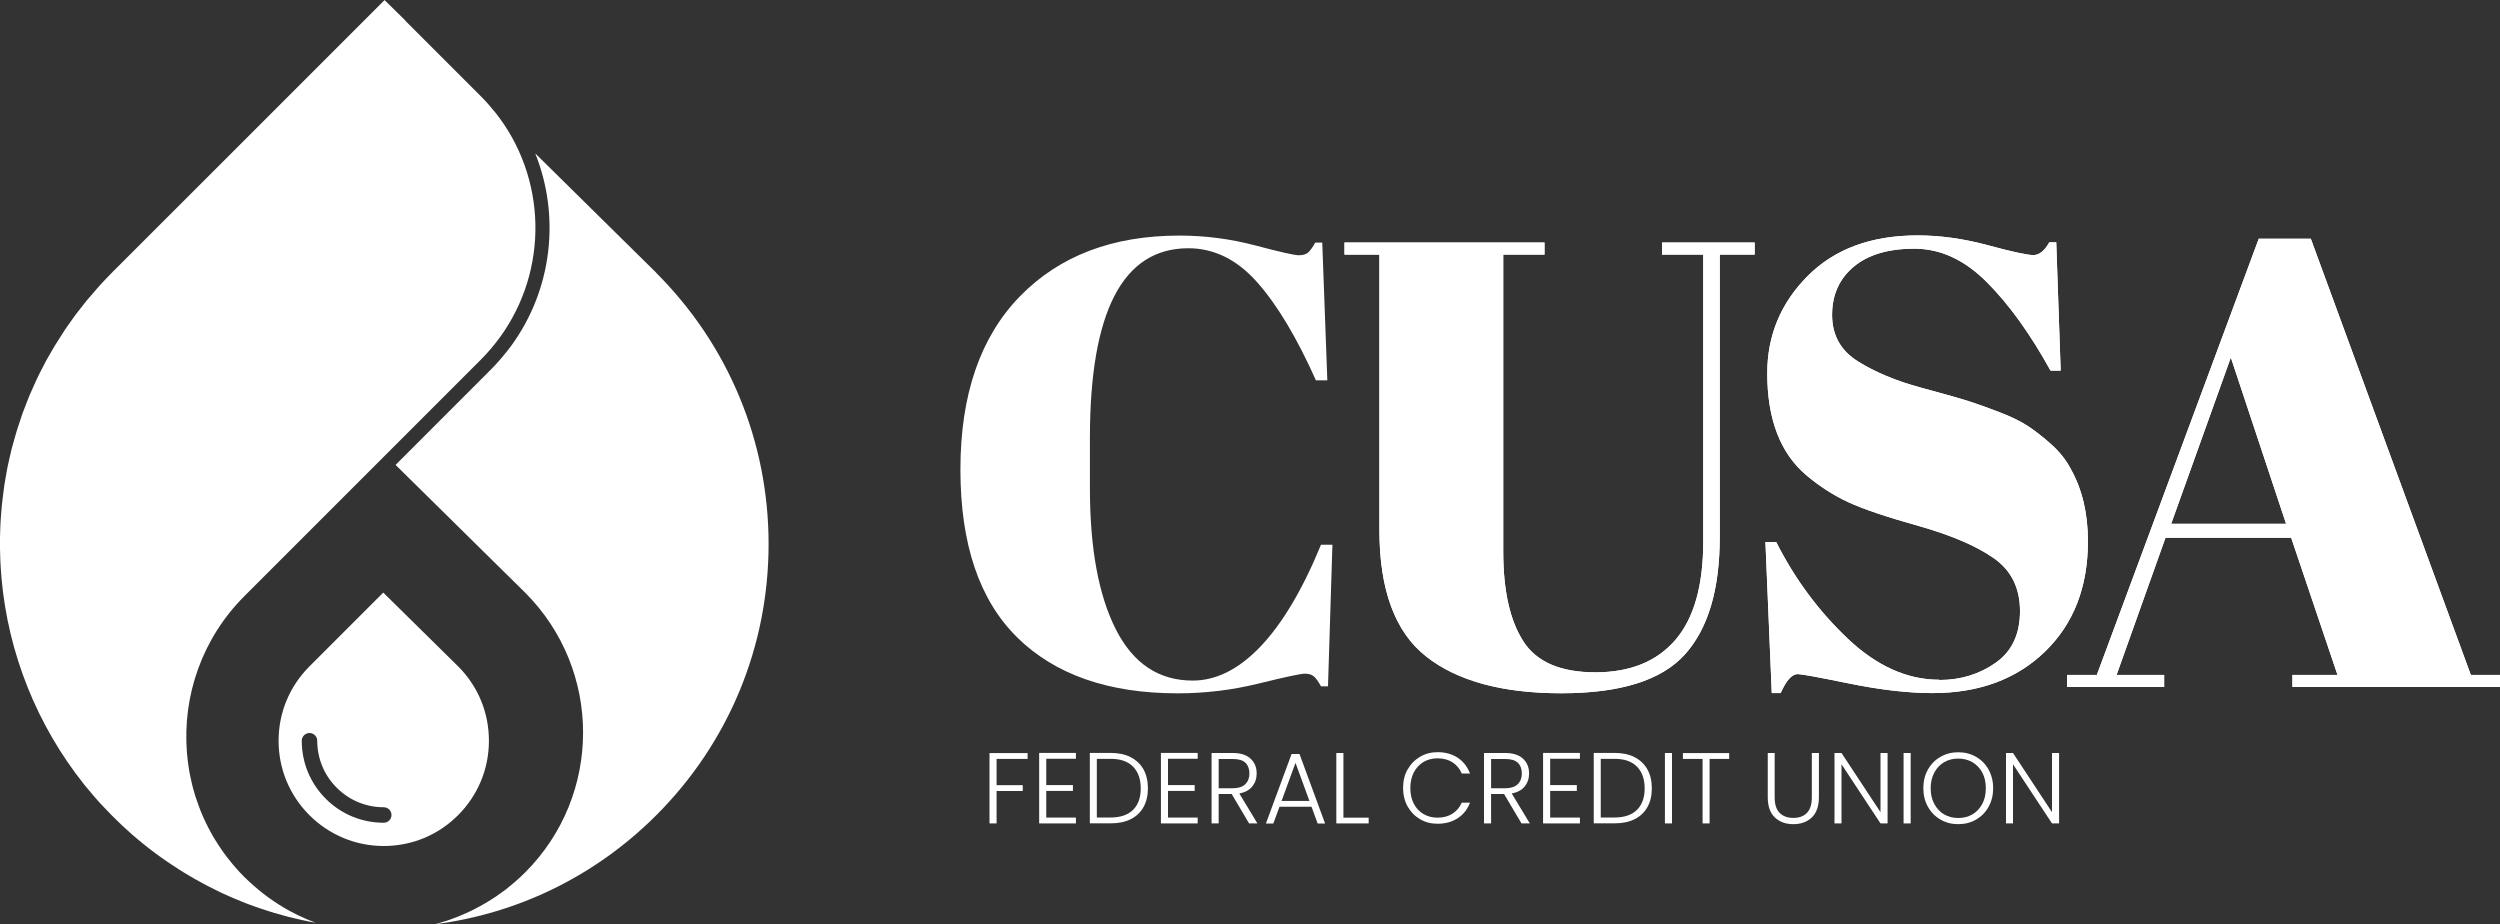
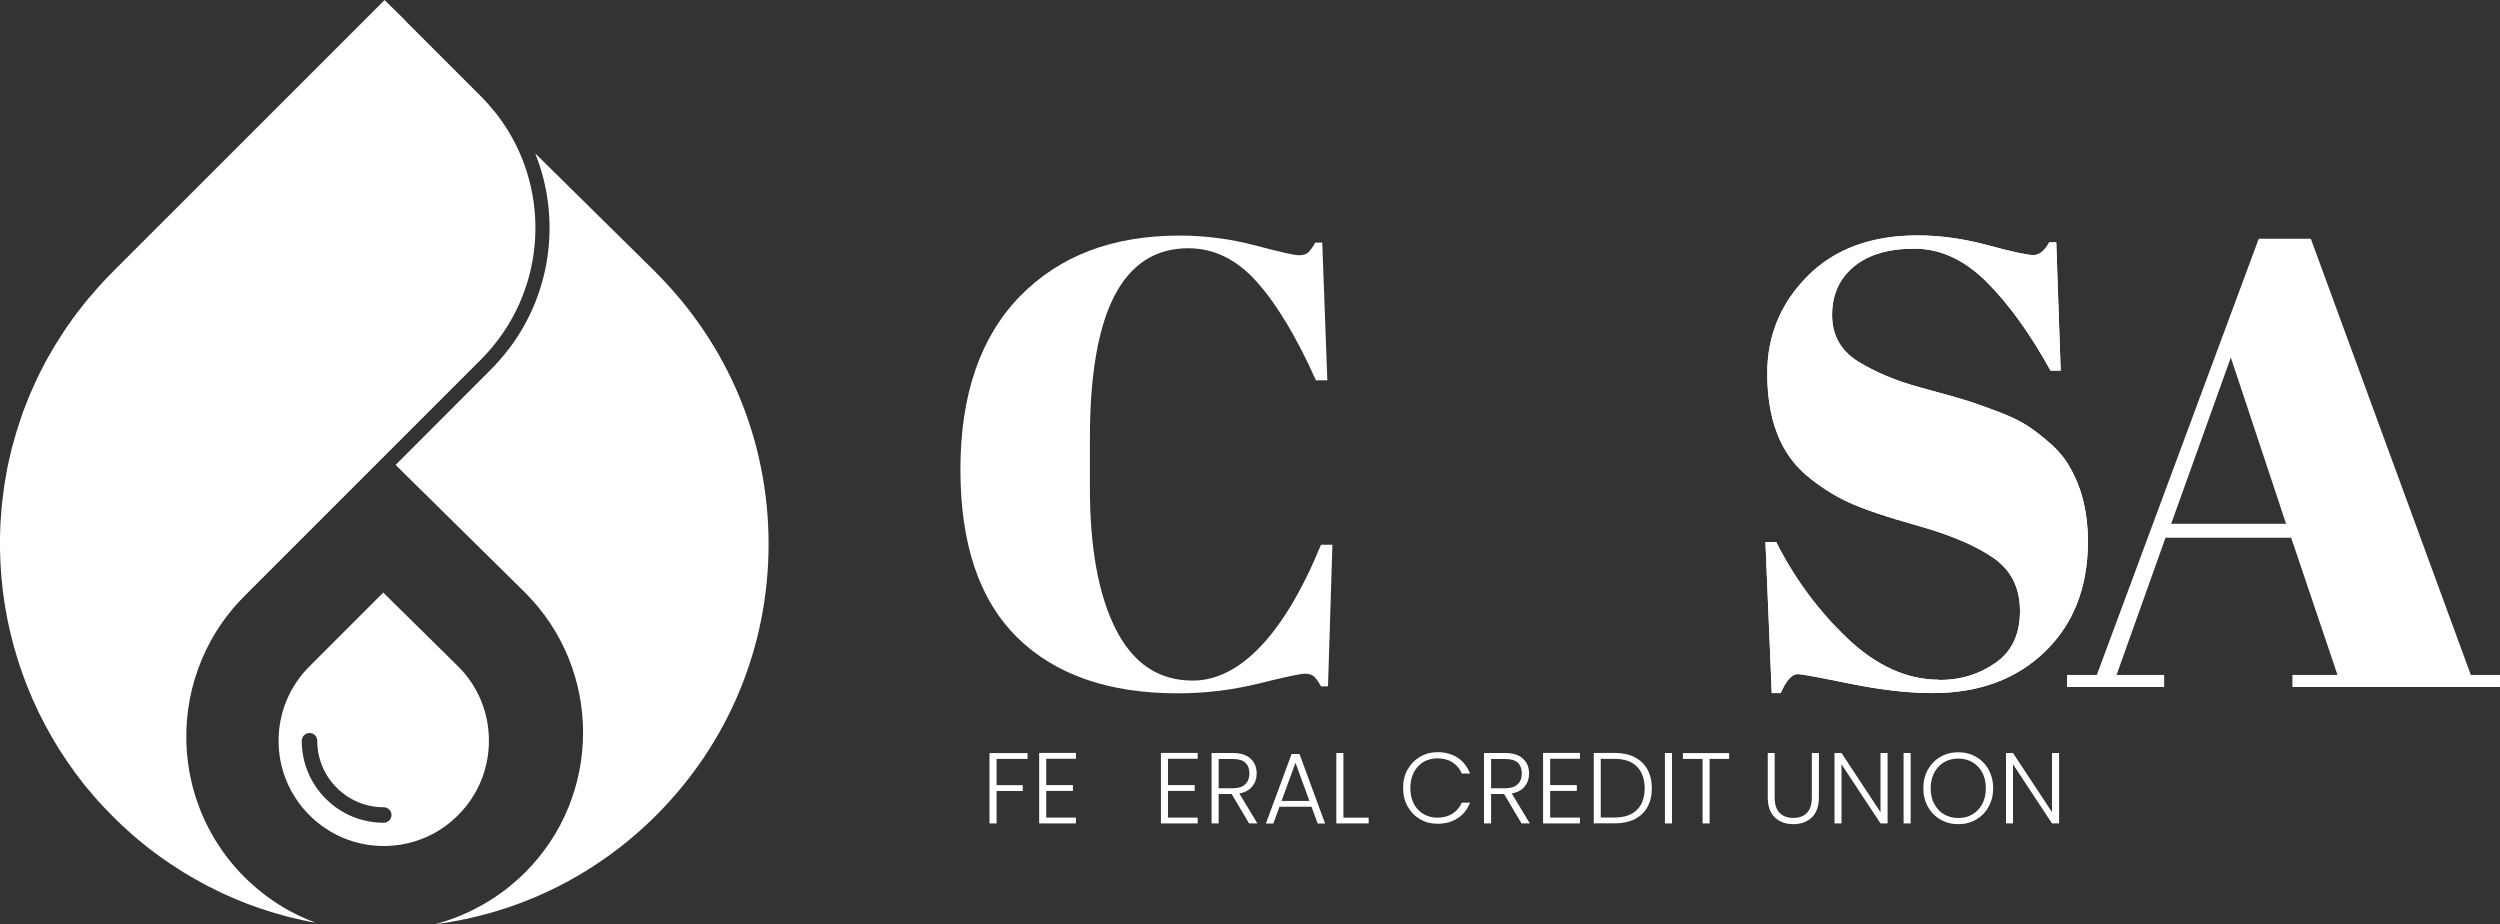
<svg xmlns="http://www.w3.org/2000/svg" viewBox="0 0 300 110.89">
  <rect x="0" y="0" width="300" height="110.89" fill="#333333" stroke="none" />
  <defs>
    <style>.d{fill:#fff;}</style>
  </defs>
  <g id="a" />
  <g id="b">
    <g id="c">
      <path class="d" d="M122.07,76.49c-4.55-4.47-6.82-11.19-6.82-20.15s2.38-15.88,7.12-20.76c4.75-4.88,11.13-7.31,19.16-7.31,3.1,0,6.13,.4,9.1,1.18,2.97,.79,4.71,1.18,5.22,1.18s.89-.11,1.14-.34c.25-.23,.53-.62,.84-1.18h.84l.61,16.53h-1.37c-2.29-5.13-4.64-9.05-7.05-11.77-2.41-2.72-5.17-4.08-8.26-4.08-7.87,0-11.81,7.59-11.81,22.78v6.02c0,7.21,1.04,12.86,3.12,16.95,2.08,4.09,5.15,6.13,9.22,6.13,5.59,0,10.93-5.43,15.39-16.3h1.37l-.53,16.99h-.84c-.31-.56-.58-.95-.84-1.18-.26-.23-.62-.34-1.1-.34s-2.32,.39-5.52,1.18c-3.2,.79-6.45,1.18-9.75,1.18-8.28,0-14.69-2.24-19.24-6.7" />
-       <path class="d" d="M182.79,76.95c1.6,2.49,4.48,3.73,8.65,3.73s7.36-1.29,9.6-3.88c2.23-2.59,3.35-6.53,3.35-11.81V30.55h-4.95v-1.45h11.12v1.45h-4.19v33.9c0,6.3-1.4,11-4.19,14.09-2.8,3.1-7.73,4.65-14.82,4.65s-12.49-1.47-16.23-4.42c-3.73-2.94-5.6-8-5.6-15.16V30.55h-4.19v-1.45h24v1.45h-4.95v35.65c0,4.67,.8,8.25,2.4,10.74" />
      <path class="d" d="M232.73,81.6c2.54,0,4.79-.69,6.74-2.06,1.96-1.37,2.93-3.44,2.93-6.21s-1.05-4.89-3.16-6.36c-2.11-1.47-5.11-2.75-8.99-3.85-3.89-1.09-6.7-2.04-8.46-2.86-1.75-.81-3.42-1.88-4.99-3.2-3.15-2.64-4.73-6.73-4.73-12.27,0-4.52,1.61-8.41,4.84-11.66,3.23-3.25,7.63-4.88,13.22-4.88,2.69,0,5.5,.39,8.42,1.18,2.92,.79,4.74,1.18,5.45,1.18s1.35-.51,1.91-1.53h.84l.53,15.39h-1.22c-2.44-4.42-4.99-7.96-7.66-10.63-2.67-2.67-5.56-4-8.68-4s-5.55,.72-7.28,2.17c-1.73,1.45-2.59,3.38-2.59,5.79s1.03,4.27,3.09,5.56c2.06,1.29,4.58,2.35,7.58,3.16,3,.81,4.96,1.37,5.9,1.68,.94,.31,2.11,.72,3.5,1.26,1.4,.53,2.54,1.09,3.43,1.67,.89,.59,1.83,1.32,2.82,2.21,.99,.89,1.76,1.86,2.32,2.93,1.37,2.44,2.06,5.33,2.06,8.69,0,5.48-1.71,9.89-5.14,13.22-3.43,3.33-7.94,4.99-13.52,4.99-2.89,0-6.21-.38-9.94-1.14-3.73-.76-5.8-1.14-6.21-1.14-.71,0-1.4,.76-2.06,2.28h-1.07l-.76-18.13h1.29c2.23,4.42,5.09,8.28,8.57,11.58s7.15,4.95,11.01,4.95" />
      <path class="d" d="M280.5,80.99l-5.56-16.46h-15.08l-5.87,16.46h5.71v1.45h-11.66v-1.45h3.58l19.43-52.34h6.25l19.2,52.34h3.5v1.45h-24.91v-1.45h5.41Zm-12.8-38.09l-7.16,19.96h13.79l-6.63-19.96Z" />
-       <path class="d" d="M182.79,76.95c1.6,2.49,4.48,3.73,8.65,3.73s7.36-1.29,9.6-3.88c2.23-2.59,3.35-6.53,3.35-11.81V30.55h-4.95v-1.45h11.12v1.45h-4.19v33.9c0,6.3-1.4,11-4.19,14.09-2.8,3.1-7.73,4.65-14.82,4.65s-12.49-1.47-16.23-4.42c-3.73-2.94-5.6-8-5.6-15.16V30.55h-4.19v-1.45h24v1.45h-4.95v35.65c0,4.67,.8,8.25,2.4,10.74" />
      <path class="d" d="M232.73,81.6c2.54,0,4.79-.69,6.74-2.06,1.96-1.37,2.93-3.44,2.93-6.21s-1.05-4.89-3.16-6.36c-2.11-1.47-5.11-2.75-8.99-3.85-3.89-1.09-6.7-2.04-8.46-2.86-1.75-.81-3.42-1.88-4.99-3.2-3.15-2.64-4.73-6.73-4.73-12.27,0-4.52,1.61-8.41,4.84-11.66,3.23-3.25,7.63-4.88,13.22-4.88,2.69,0,5.5,.39,8.42,1.18,2.92,.79,4.74,1.18,5.45,1.18s1.35-.51,1.91-1.53h.84l.53,15.39h-1.22c-2.44-4.42-4.99-7.96-7.66-10.63-2.67-2.67-5.56-4-8.68-4s-5.55,.72-7.28,2.17c-1.73,1.45-2.59,3.38-2.59,5.79s1.03,4.27,3.09,5.56c2.06,1.29,4.58,2.35,7.58,3.16,3,.81,4.96,1.37,5.9,1.68,.94,.31,2.11,.72,3.5,1.26,1.4,.53,2.54,1.09,3.43,1.67,.89,.59,1.83,1.32,2.82,2.21,.99,.89,1.76,1.86,2.32,2.93,1.37,2.44,2.06,5.33,2.06,8.69,0,5.48-1.71,9.89-5.14,13.22-3.43,3.33-7.94,4.99-13.52,4.99-2.89,0-6.21-.38-9.94-1.14-3.73-.76-5.8-1.14-6.21-1.14-.71,0-1.4,.76-2.06,2.28h-1.07l-.76-18.13h1.29c2.23,4.42,5.09,8.28,8.57,11.58s7.15,4.95,11.01,4.95" />
-       <path class="d" d="M280.5,80.99l-5.56-16.46h-15.08l-5.87,16.46h5.71v1.45h-11.66v-1.45h3.58l19.43-52.34h6.25l19.2,52.34h3.5v1.45h-24.91v-1.45h5.41Zm-12.8-38.09l-7.16,19.96h13.79l-6.63-19.96Z" />
      <polygon class="d" points="123.31 90.37 123.31 91.07 119.59 91.07 119.59 94.22 122.73 94.22 122.73 94.92 119.59 94.92 119.59 98.81 118.74 98.81 118.74 90.37 123.31 90.37" />
      <polygon class="d" points="125.55 91.05 125.55 94.21 128.75 94.21 128.75 94.91 125.55 94.91 125.55 98.11 129.11 98.11 129.11 98.81 124.7 98.81 124.7 90.35 129.11 90.35 129.11 91.05 125.55 91.05" />
-       <path class="d" d="M135.69,90.87c.67,.34,1.18,.83,1.53,1.46s.53,1.4,.53,2.27-.18,1.62-.53,2.25c-.35,.63-.87,1.12-1.53,1.45-.67,.34-1.47,.5-2.41,.5h-2.5v-8.45h2.5c.93,0,1.74,.17,2.41,.51m.28,6.32c.62-.62,.92-1.48,.92-2.58s-.31-1.98-.92-2.6c-.62-.63-1.51-.94-2.69-.94h-1.66v7.04h1.66c1.18,0,2.07-.31,2.69-.92" />
      <polygon class="d" points="140.16 91.05 140.16 94.21 143.36 94.21 143.36 94.91 140.16 94.91 140.16 98.11 143.72 98.11 143.72 98.81 139.31 98.81 139.31 90.35 143.72 90.35 143.72 91.05 140.16 91.05" />
      <path class="d" d="M149.89,98.81l-2.09-3.53h-1.56v3.53h-.85v-8.45h2.54c.94,0,1.66,.23,2.14,.68,.49,.45,.73,1.04,.73,1.78,0,.61-.18,1.13-.53,1.56-.35,.43-.87,.71-1.55,.84l2.17,3.59h-1.01Zm-3.65-4.22h1.7c.66,0,1.16-.16,1.49-.48,.33-.32,.5-.75,.5-1.29s-.16-.98-.48-1.29-.83-.45-1.52-.45h-1.69v3.52Z" />
      <path class="d" d="M157.38,96.81h-3.84l-.74,2.01h-.89l3.08-8.34h.95l3.07,8.34h-.89l-.74-2.01Zm-.25-.7l-1.67-4.57-1.67,4.57h3.34Z" />
      <polygon class="d" points="161.21 98.12 164.24 98.12 164.24 98.81 160.36 98.81 160.36 90.36 161.21 90.36 161.21 98.12" />
      <path class="d" d="M168.92,92.35c.36-.66,.86-1.17,1.49-1.54,.63-.37,1.33-.55,2.1-.55,.94,0,1.75,.23,2.42,.67,.67,.45,1.16,1.08,1.47,1.89h-.99c-.24-.57-.61-1.02-1.11-1.34-.5-.32-1.09-.48-1.8-.48-.62,0-1.18,.14-1.67,.43s-.88,.71-1.17,1.25c-.28,.55-.42,1.17-.42,1.89s.14,1.35,.42,1.88c.28,.54,.67,.95,1.17,1.24s1.05,.43,1.67,.43c.7,0,1.3-.16,1.8-.48,.5-.32,.86-.76,1.11-1.32h.99c-.31,.81-.8,1.43-1.48,1.87-.68,.44-1.48,.66-2.42,.66-.77,0-1.48-.18-2.1-.55-.63-.37-1.12-.88-1.49-1.53-.36-.65-.54-1.39-.54-2.22s.18-1.58,.54-2.23" />
      <path class="d" d="M182.58,98.81l-2.09-3.53h-1.56v3.53h-.85v-8.45h2.54c.94,0,1.66,.23,2.14,.68,.49,.45,.73,1.04,.73,1.78,0,.61-.18,1.13-.53,1.56-.35,.43-.87,.71-1.55,.84l2.17,3.59h-1.01Zm-3.65-4.22h1.7c.66,0,1.16-.16,1.49-.48,.33-.32,.5-.75,.5-1.29s-.16-.98-.48-1.29-.83-.45-1.52-.45h-1.69v3.52Z" />
      <polygon class="d" points="186.02 91.05 186.02 94.21 189.22 94.21 189.22 94.91 186.02 94.91 186.02 98.11 189.59 98.11 189.59 98.81 185.17 98.81 185.17 90.35 189.59 90.35 189.59 91.05 186.02 91.05" />
      <path class="d" d="M196.16,90.87c.67,.34,1.18,.83,1.53,1.46s.53,1.4,.53,2.27-.18,1.62-.53,2.25c-.35,.63-.87,1.12-1.53,1.45-.67,.34-1.47,.5-2.41,.5h-2.5v-8.45h2.5c.93,0,1.74,.17,2.41,.51m.28,6.32c.62-.62,.92-1.48,.92-2.58s-.31-1.98-.92-2.6c-.62-.63-1.51-.94-2.69-.94h-1.66v7.04h1.66c1.18,0,2.07-.31,2.69-.92" />
      <rect class="d" x="199.79" y="90.36" width=".85" height="8.45" />
      <polygon class="d" points="207.5 90.37 207.5 91.07 205.15 91.07 205.15 98.81 204.31 98.81 204.31 91.07 201.95 91.07 201.95 90.37 207.5 90.37" />
      <path class="d" d="M212.96,90.37v5.32c0,.84,.2,1.46,.6,1.86,.4,.4,.94,.6,1.64,.6s1.24-.2,1.63-.6c.39-.4,.59-1.02,.59-1.87v-5.32h.85v5.31c0,1.07-.29,1.88-.85,2.42-.57,.54-1.31,.81-2.22,.81s-1.65-.27-2.22-.81c-.57-.54-.85-1.35-.85-2.42v-5.31h.85Z" />
      <polygon class="d" points="226.51 98.81 225.66 98.81 220.98 91.71 220.98 98.81 220.14 98.81 220.14 90.36 220.98 90.36 225.66 97.46 225.66 90.36 226.51 90.36 226.51 98.81" />
      <rect class="d" x="228.43" y="90.36" width=".85" height="8.45" />
      <path class="d" d="M232.86,98.35c-.64-.37-1.14-.88-1.51-1.54-.37-.66-.55-1.4-.55-2.23s.18-1.58,.55-2.23c.37-.66,.87-1.17,1.51-1.53,.64-.37,1.35-.55,2.13-.55s1.5,.18,2.14,.55c.64,.37,1.14,.88,1.5,1.53,.36,.66,.55,1.4,.55,2.23s-.18,1.57-.55,2.23c-.36,.66-.86,1.17-1.5,1.54-.64,.37-1.35,.55-2.14,.55s-1.49-.18-2.13-.55m3.82-.62c.5-.29,.89-.71,1.19-1.25,.29-.55,.43-1.17,.43-1.89s-.14-1.35-.43-1.89c-.29-.54-.69-.95-1.19-1.24-.5-.29-1.06-.43-1.69-.43s-1.19,.14-1.69,.43-.89,.71-1.18,1.24c-.29,.54-.44,1.17-.44,1.89s.14,1.35,.44,1.89c.29,.54,.68,.96,1.18,1.25,.5,.29,1.06,.43,1.69,.43s1.19-.14,1.69-.43" />
      <polygon class="d" points="247.09 98.81 246.24 98.81 241.56 91.71 241.56 98.81 240.72 98.81 240.72 90.36 241.56 90.36 246.24 97.46 246.24 90.36 247.09 90.36 247.09 98.81" />
      <path class="d" d="M59.36,13.41c-.51-.64-1.07-1.27-1.67-1.87L48.77,2.62c-.09-.1-.17-.2-.26-.29l-2.36-2.32-.19,.19L13.52,32.63c-.54,.54-1.06,1.09-1.58,1.66-.18,.19-.34,.39-.51,.59-.33,.37-.66,.75-.98,1.13-.19,.24-.38,.48-.57,.72-.27,.35-.56,.7-.82,1.05-.2,.26-.38,.53-.57,.8-.25,.35-.5,.69-.73,1.04-.19,.28-.36,.57-.54,.85-.22,.35-.45,.69-.66,1.04-.18,.29-.34,.59-.51,.88-.2,.35-.41,.7-.6,1.06-.16,.3-.31,.61-.47,.91-.18,.36-.37,.71-.54,1.08-.15,.31-.28,.62-.42,.93-.16,.37-.33,.73-.49,1.1-.13,.31-.25,.63-.37,.95-.15,.38-.3,.75-.44,1.13-.11,.32-.22,.64-.32,.96-.13,.39-.26,.77-.38,1.16-.1,.32-.19,.64-.28,.97-.11,.39-.23,.79-.33,1.18-.08,.32-.15,.65-.23,.98-.09,.4-.19,.8-.27,1.21-.07,.33-.12,.66-.18,.99-.07,.41-.15,.82-.21,1.23-.05,.33-.09,.66-.13,1-.05,.41-.11,.83-.15,1.24-.03,.34-.06,.68-.09,1.01-.03,.42-.07,.83-.09,1.25-.02,.34-.03,.68-.04,1.03-.01,.42-.03,.83-.03,1.24,0,.4,0,.79,.02,1.19,0,.35,.01,.69,.03,1.04,.02,.53,.06,1.07,.1,1.6,.01,.18,.02,.37,.04,.55,.8,9.01,4.25,17.63,9.88,24.71,.05,.06,.09,.11,.13,.17,.35,.43,.71,.86,1.08,1.28,.16,.18,.31,.37,.48,.55,.29,.33,.59,.64,.9,.96,.24,.26,.49,.52,.74,.77,.19,.19,.39,.38,.58,.57,.22,.21,.43,.42,.65,.63,.2,.19,.4,.37,.6,.55,.23,.21,.46,.42,.7,.63,.2,.17,.4,.34,.59,.5,.25,.21,.49,.41,.74,.61,.2,.16,.39,.31,.59,.47,.26,.2,.51,.4,.78,.59,.2,.15,.4,.29,.59,.43,.27,.19,.54,.39,.81,.57,.2,.14,.4,.27,.6,.4,.28,.19,.56,.37,.84,.55,.2,.13,.4,.25,.6,.38,.29,.18,.57,.35,.86,.51,.2,.12,.4,.24,.61,.35,.29,.16,.59,.32,.88,.48,.21,.11,.41,.22,.62,.33,.3,.15,.6,.3,.9,.45,.21,.1,.42,.21,.63,.31,.3,.14,.61,.28,.91,.41,.21,.1,.43,.19,.64,.28,.31,.13,.62,.26,.93,.38,.22,.09,.43,.18,.65,.26,.31,.12,.63,.23,.94,.34,.22,.08,.44,.16,.66,.23,.32,.11,.63,.21,.95,.31,.23,.07,.45,.14,.68,.21,.32,.1,.64,.18,.96,.27,.23,.06,.45,.13,.68,.19,.33,.08,.66,.16,1,.24,.22,.05,.44,.11,.67,.16,.01,0,.03,0,.04,0,.53,.12,1.07,.23,1.61,.32-.4-.15-.79-.31-1.17-.47-.67-.29-1.33-.61-1.97-.96-1.72-.94-3.35-2.12-4.85-3.52-.19-.18-.38-.36-.57-.54-.38-.38-.74-.77-1.09-1.17-.12-.13-.23-.27-.34-.4-.09-.1-.17-.2-.25-.31-.11-.14-.22-.27-.33-.41h0c-.1-.13-.2-.27-.3-.4-.11-.14-.22-.29-.32-.44-.11-.16-.22-.31-.32-.47-.1-.15-.21-.31-.3-.46-.13-.2-.25-.39-.37-.59-.11-.18-.21-.36-.31-.54-.49-.88-.93-1.78-1.3-2.7-.06-.15-.12-.3-.17-.45-.16-.42-.31-.84-.45-1.27-.05-.15-.1-.31-.14-.47-.05-.18-.11-.37-.16-.55-.04-.16-.08-.32-.12-.48-.03-.11-.06-.23-.08-.35-.05-.18-.09-.37-.12-.55,0-.03-.01-.06-.02-.09-.02-.12-.04-.23-.07-.35-.03-.13-.05-.26-.07-.4-.04-.24-.08-.48-.11-.73-.02-.14-.04-.27-.05-.4-.02-.15-.04-.31-.05-.46-.02-.17-.03-.34-.05-.5-.27-3.4,.18-6.84,1.36-10.08,1.15-3.17,3-6.15,5.55-8.7l17.12-17.12,11.25-11.25c.84-.84,1.59-1.73,2.27-2.66,5.89-8.08,5.69-19.21-.61-27.08" />
      <path class="d" d="M55,79.99l-9.01-8.88-8.86,8.86c-2.38,2.38-3.7,5.55-3.7,8.92s1.31,6.54,3.7,8.93c2.38,2.38,5.55,3.7,8.92,3.7s6.54-1.31,8.92-3.7c2.38-2.38,3.7-5.55,3.7-8.93s-1.3-6.52-3.67-8.9m-8.95,18.74c-2.63,0-5.1-1.02-6.96-2.88-1.86-1.86-2.88-4.33-2.88-6.96,0-.51,.42-.93,.93-.93s.93,.42,.93,.93c0,2.13,.83,4.14,2.34,5.64,1.51,1.51,3.51,2.34,5.64,2.34,.51,0,.93,.42,.93,.93s-.42,.93-.93,.93" />
      <path class="d" d="M78.75,32.73l-14.52-14.32c3.01,7.52,2.07,16.29-2.88,23.08-.12,.16-.24,.32-.37,.48-.65,.84-1.34,1.64-2.08,2.38l-11.43,11.44,15.54,15.32c9.28,9.28,9.28,24.32,0,33.59-.37,.37-.75,.72-1.14,1.06-.13,.12-.27,.22-.4,.34-.26,.22-.52,.43-.78,.64-.17,.13-.34,.25-.51,.37-.24,.18-.48,.35-.72,.51-.19,.13-.37,.24-.56,.36-.24,.15-.47,.29-.71,.43-.2,.12-.4,.23-.6,.34-.23,.13-.47,.25-.7,.37-.21,.11-.42,.21-.63,.31-.24,.11-.48,.21-.72,.32-.21,.09-.43,.18-.64,.27-.25,.1-.5,.19-.75,.28-.21,.07-.42,.15-.63,.22-.44,.14-.88,.27-1.33,.39,10.03-1.29,19.3-5.82,26.56-13.08,8.69-8.69,13.48-20.25,13.48-32.54s-4.79-23.85-13.48-32.54" />
    </g>
  </g>
</svg>